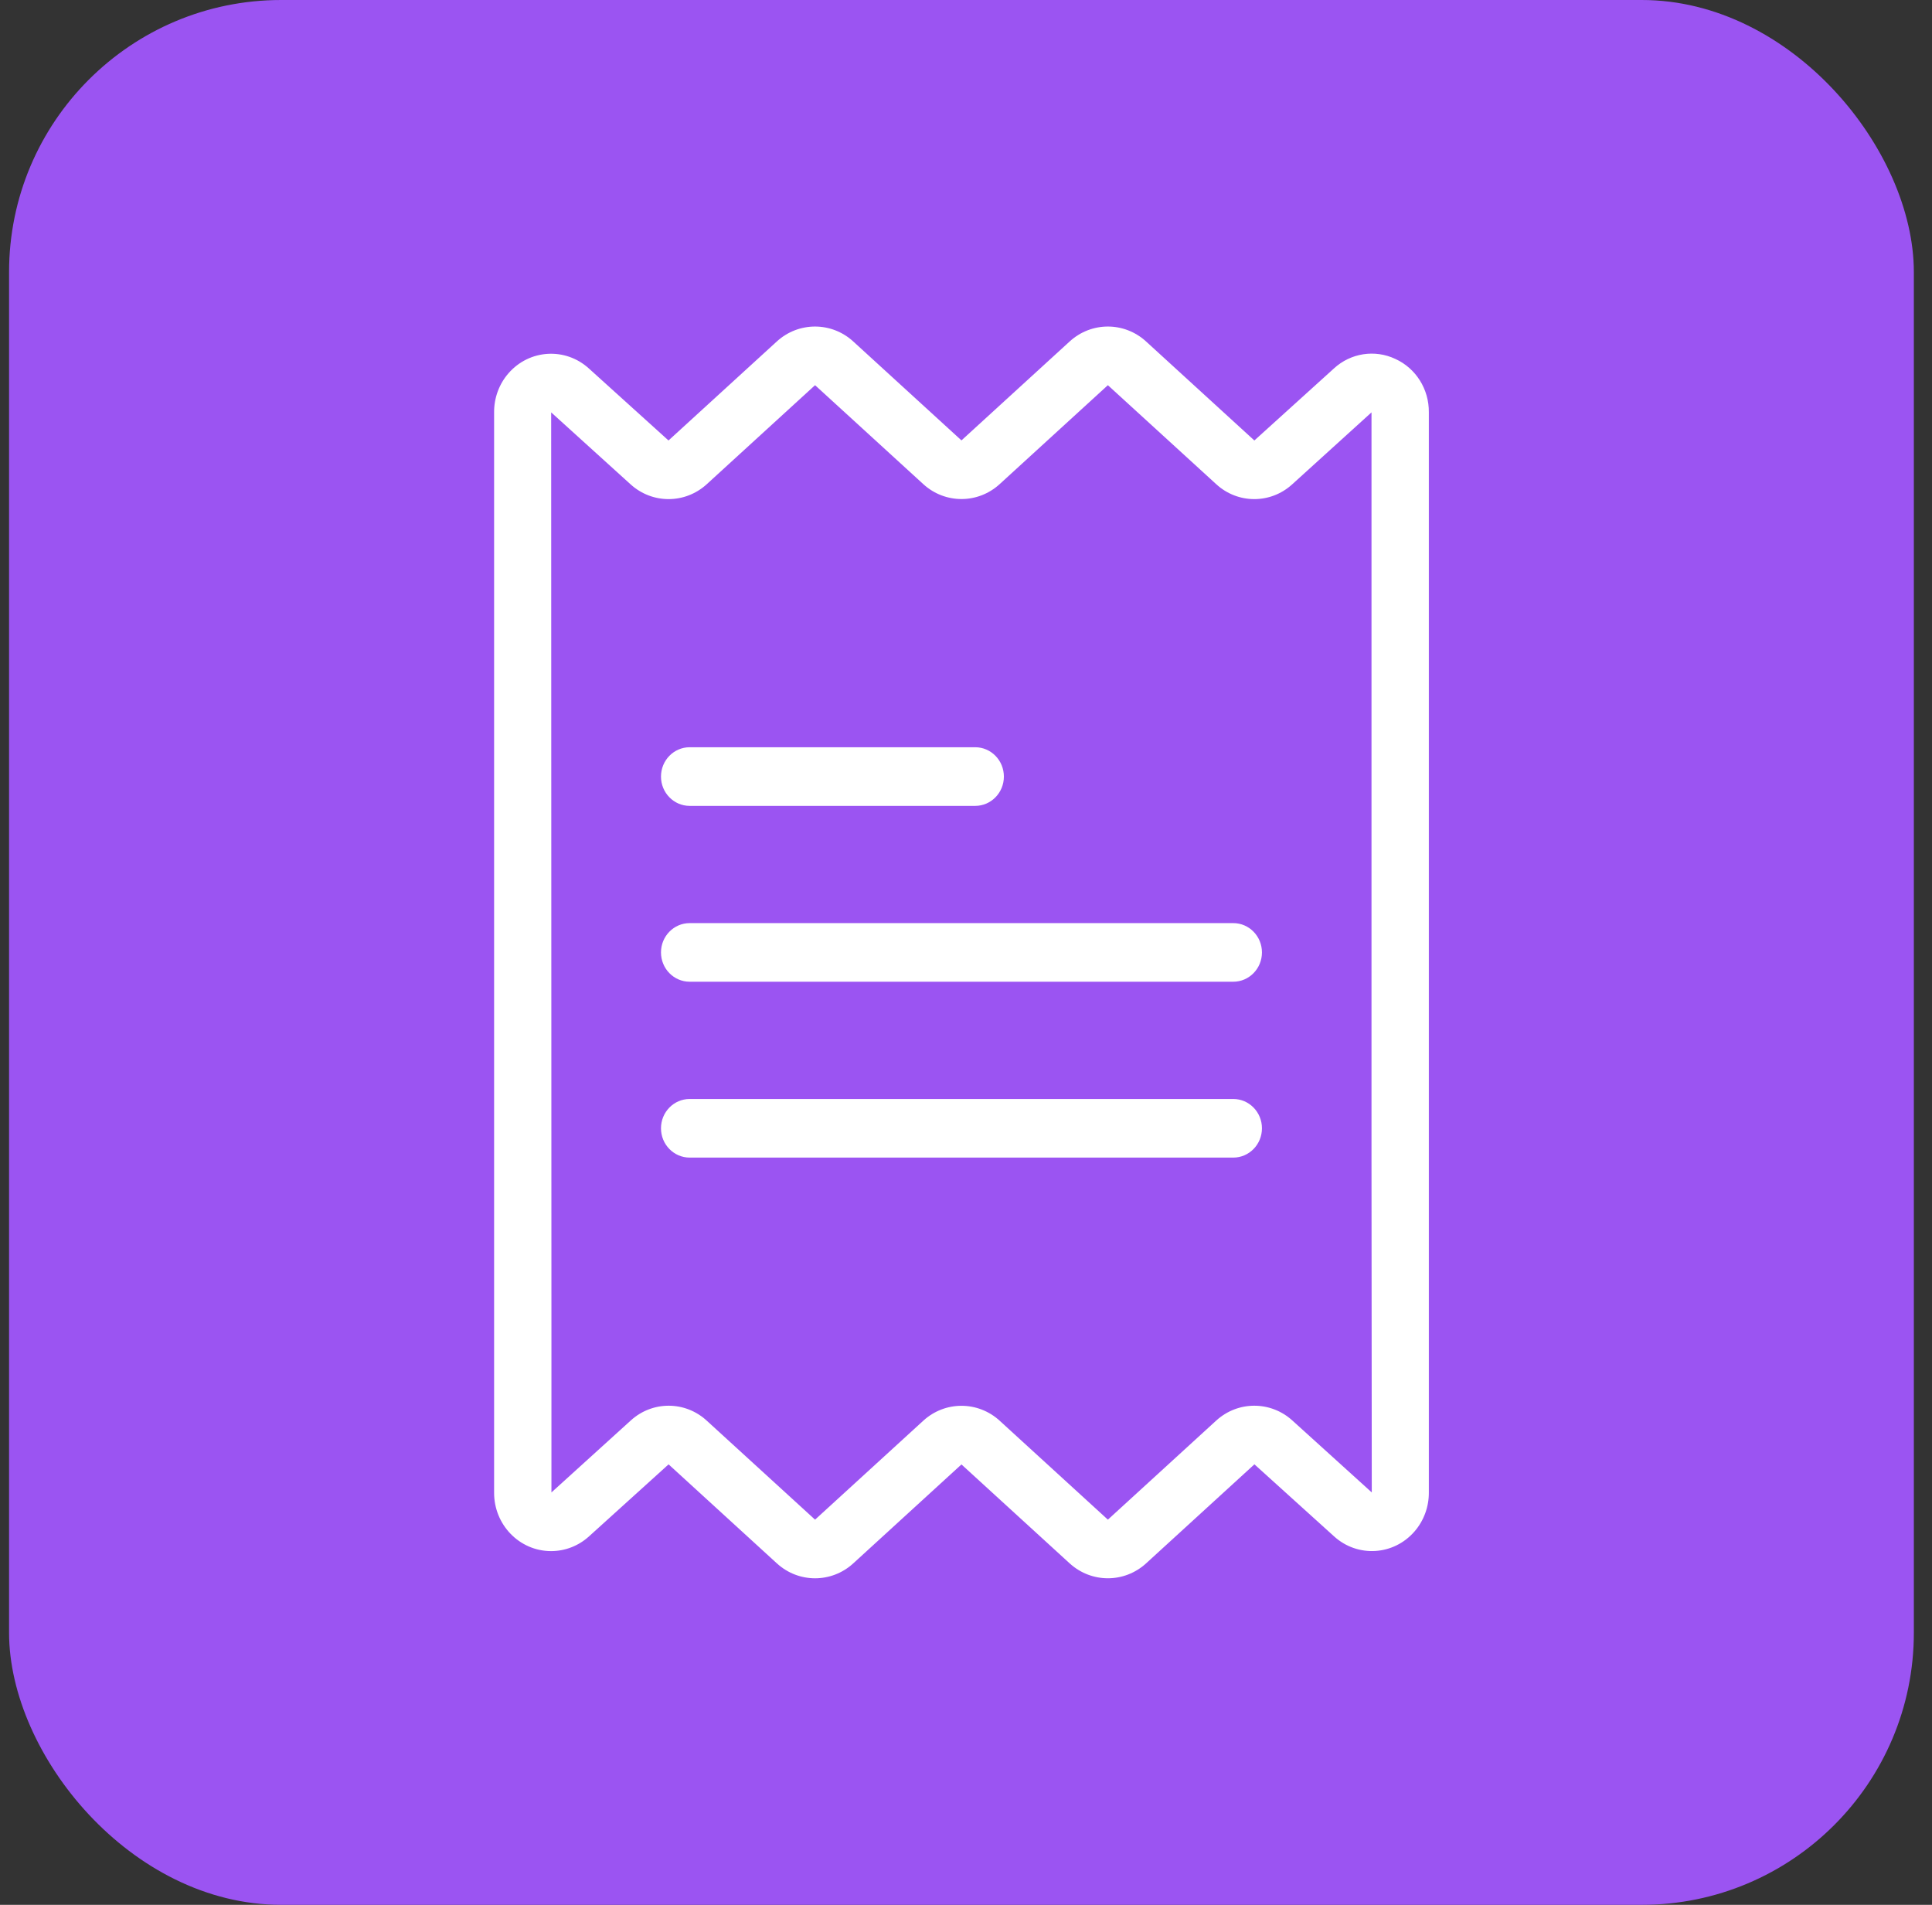
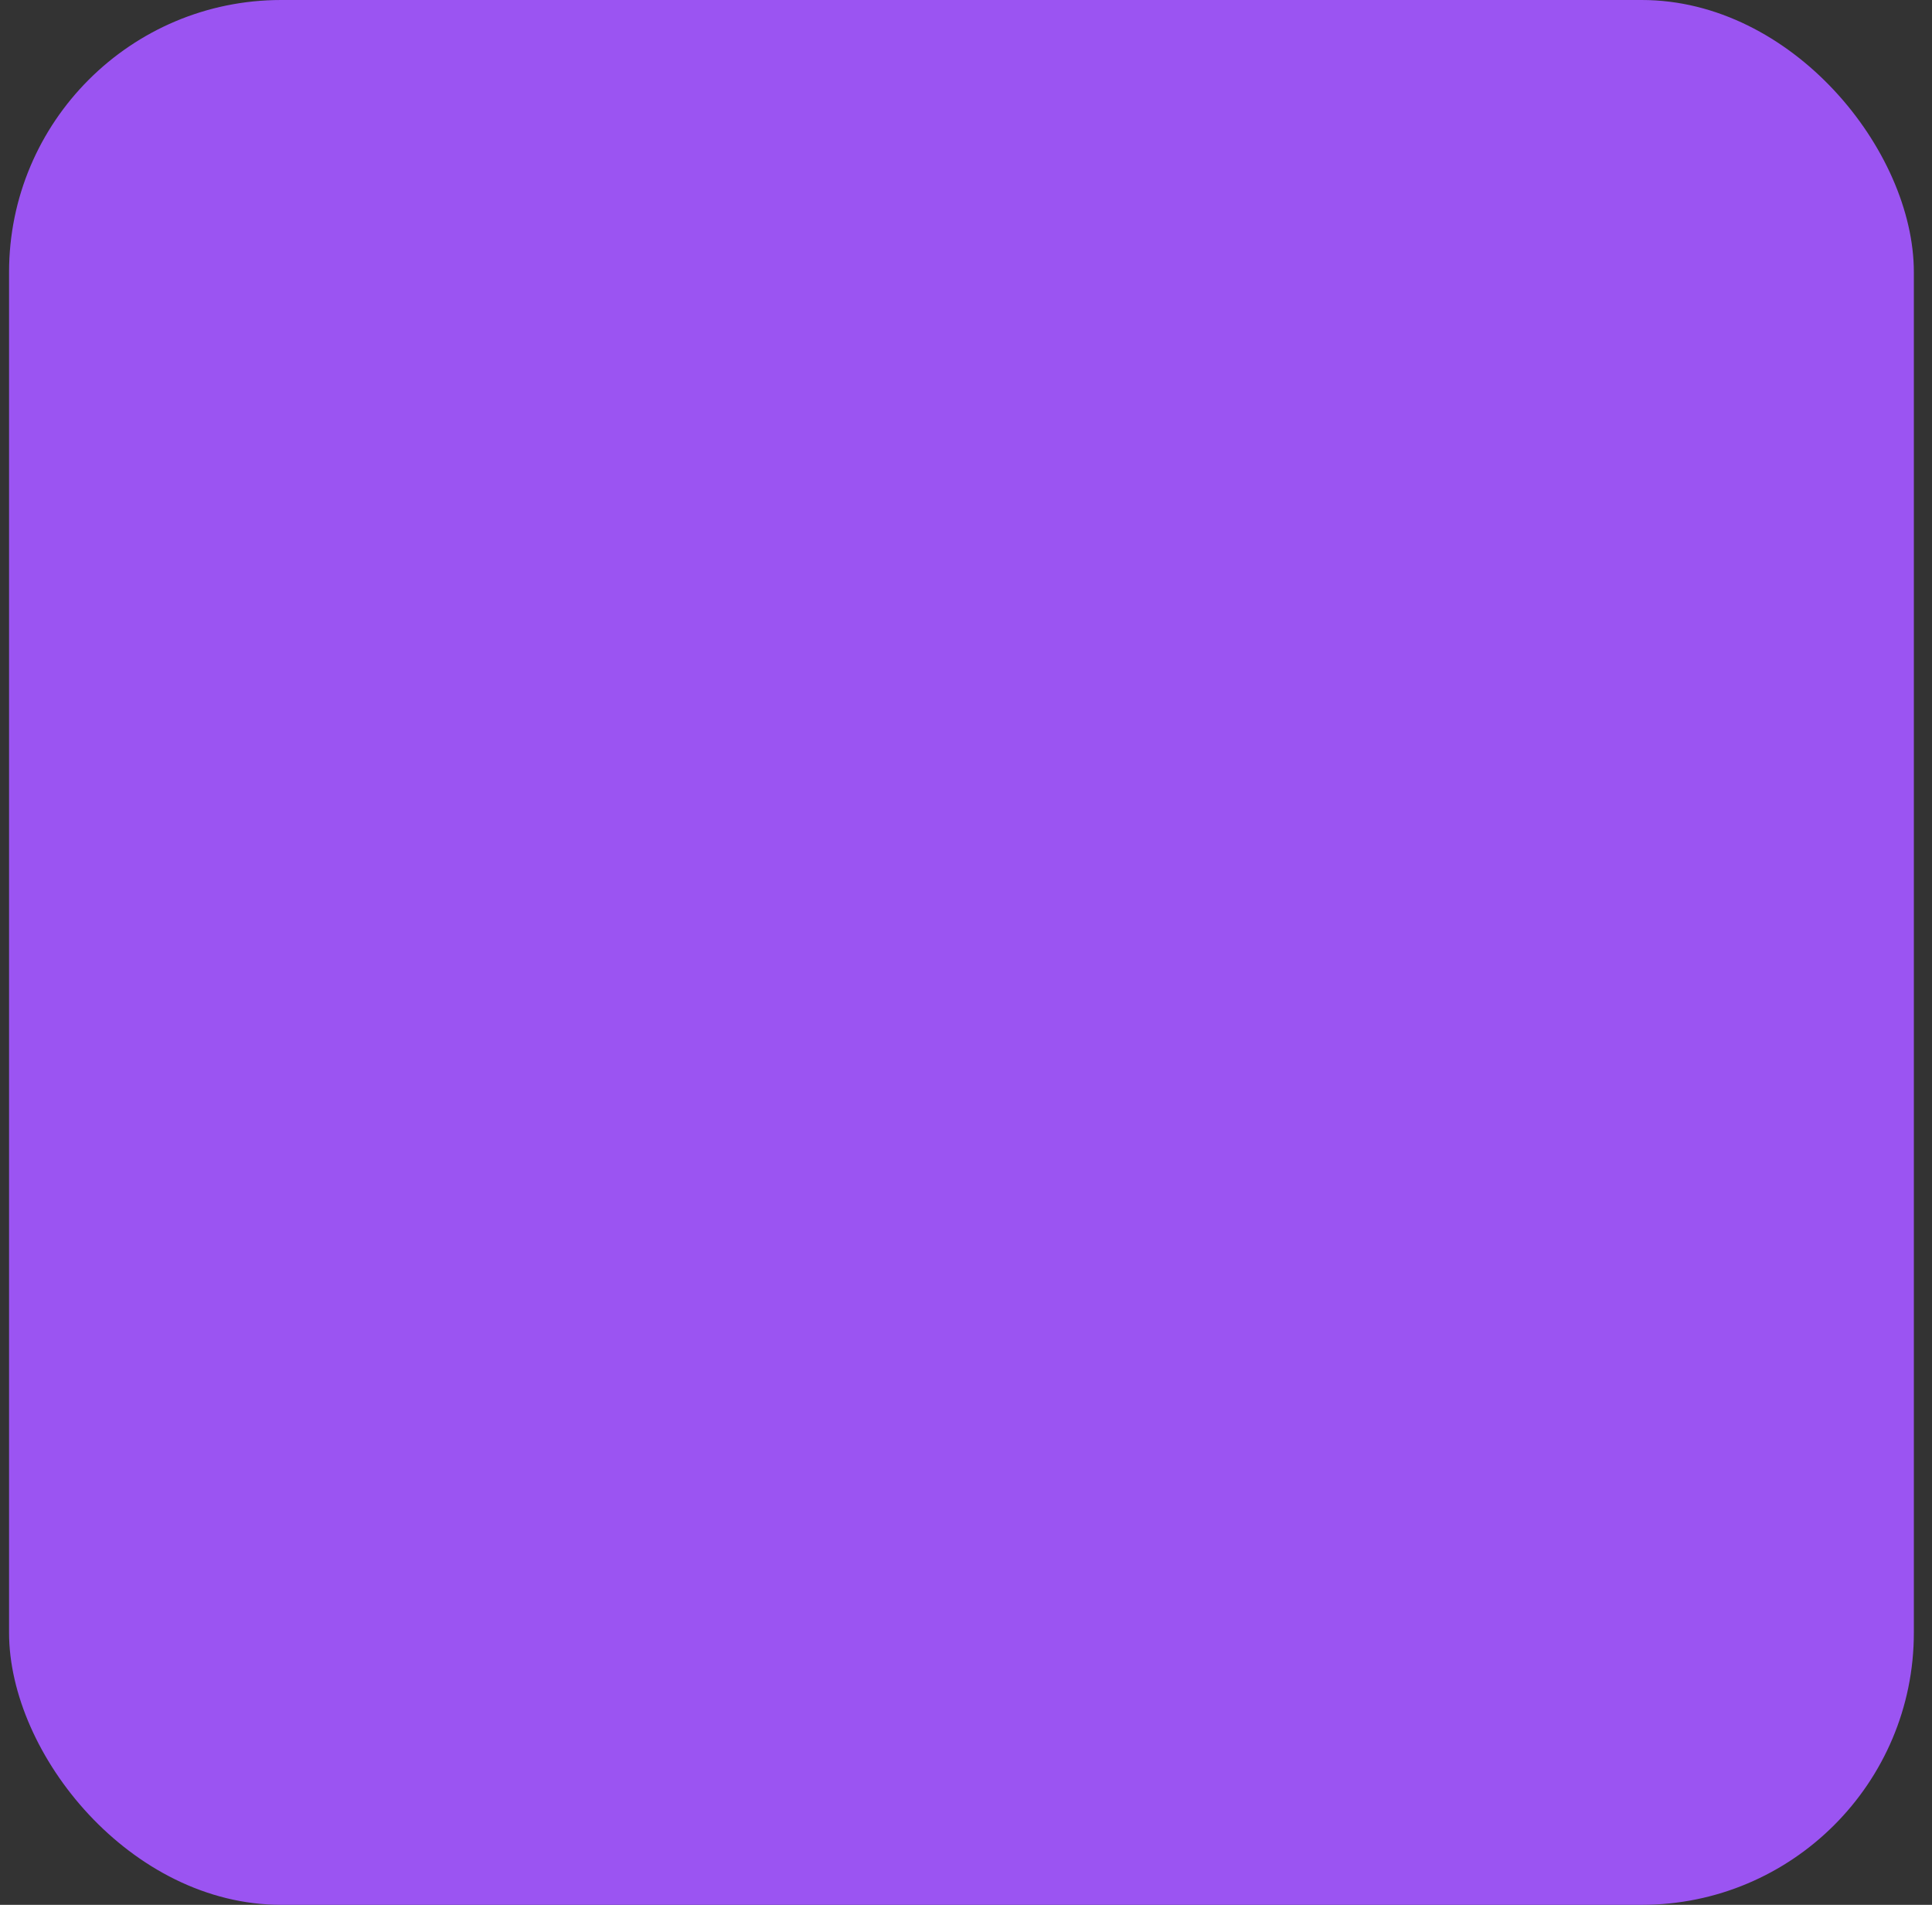
<svg xmlns="http://www.w3.org/2000/svg" width="71" height="70" viewBox="0 0 71 70" fill="none">
  <rect x="0" y="0" width="71" height="70" fill="#333333" stroke="none" />
  <rect x="0.333" width="70" height="70" rx="10" fill="#9B54F2" />
  <g clip-path="url(#clip0_4046_15607)">
    <path d="M51.278 13.19C50.525 12.835 49.637 12.973 49.021 13.54L46.097 16.187L42.118 12.549C41.318 11.817 40.108 11.817 39.309 12.549L35.333 16.184L31.357 12.549C30.557 11.817 29.347 11.817 28.547 12.549L24.567 16.187L21.64 13.54C20.776 12.755 19.454 12.835 18.686 13.718C18.342 14.113 18.154 14.625 18.158 15.154V54.846C18.151 56.029 19.083 56.994 20.241 57.001C20.758 57.004 21.259 56.811 21.645 56.46L24.57 53.813L28.549 57.451C29.348 58.183 30.558 58.183 31.358 57.451L35.333 53.816L39.309 57.451C40.109 58.182 41.319 58.182 42.119 57.451L46.099 53.812L49.026 56.459C49.89 57.244 51.212 57.165 51.98 56.282C52.324 55.887 52.513 55.375 52.509 54.846V15.154C52.519 14.306 52.035 13.534 51.278 13.19L51.278 13.19ZM47.491 52.199C46.691 51.475 45.488 51.478 44.692 52.207L40.714 55.845L36.738 52.21C35.938 51.478 34.728 51.478 33.929 52.21L29.953 55.845L25.972 52.207C25.18 51.478 23.978 51.475 23.182 52.199L20.265 54.845V49.103L20.255 15.154L23.176 17.801C23.975 18.525 25.179 18.521 25.974 17.793L29.953 14.155L33.929 17.79C34.728 18.522 35.939 18.522 36.738 17.79L40.714 14.155L44.695 17.793C45.487 18.521 46.688 18.525 47.485 17.801L50.402 15.154V42.439L50.412 54.845L47.491 52.199L47.491 52.199Z" fill="white" />
    <path d="M45.322 33.923H25.345C24.763 33.923 24.291 34.405 24.291 35C24.291 35.595 24.763 36.077 25.345 36.077H45.322C45.904 36.077 46.376 35.595 46.376 35C46.376 34.405 45.904 33.923 45.322 33.923Z" fill="white" />
-     <path d="M35.838 27.46H25.345C24.763 27.46 24.291 27.942 24.291 28.538C24.291 29.132 24.763 29.615 25.345 29.615H35.838C36.42 29.615 36.892 29.132 36.892 28.538C36.892 27.942 36.42 27.46 35.838 27.46Z" fill="white" />
-     <path d="M45.322 40.386H25.345C24.763 40.386 24.291 40.868 24.291 41.463C24.291 42.058 24.763 42.54 25.345 42.54H45.322C45.904 42.54 46.376 42.058 46.376 41.463C46.376 40.868 45.904 40.386 45.322 40.386Z" fill="white" />
+     <path d="M35.838 27.46H25.345C24.763 27.46 24.291 27.942 24.291 28.538C24.291 29.132 24.763 29.615 25.345 29.615C36.42 29.615 36.892 29.132 36.892 28.538C36.892 27.942 36.42 27.46 35.838 27.46Z" fill="white" />
  </g>
  <defs>
    <clipPath id="clip0_4046_15607">
-       <rect width="45" height="46" fill="white" transform="translate(12.833 12)" />
-     </clipPath>
+       </clipPath>
  </defs>
</svg>